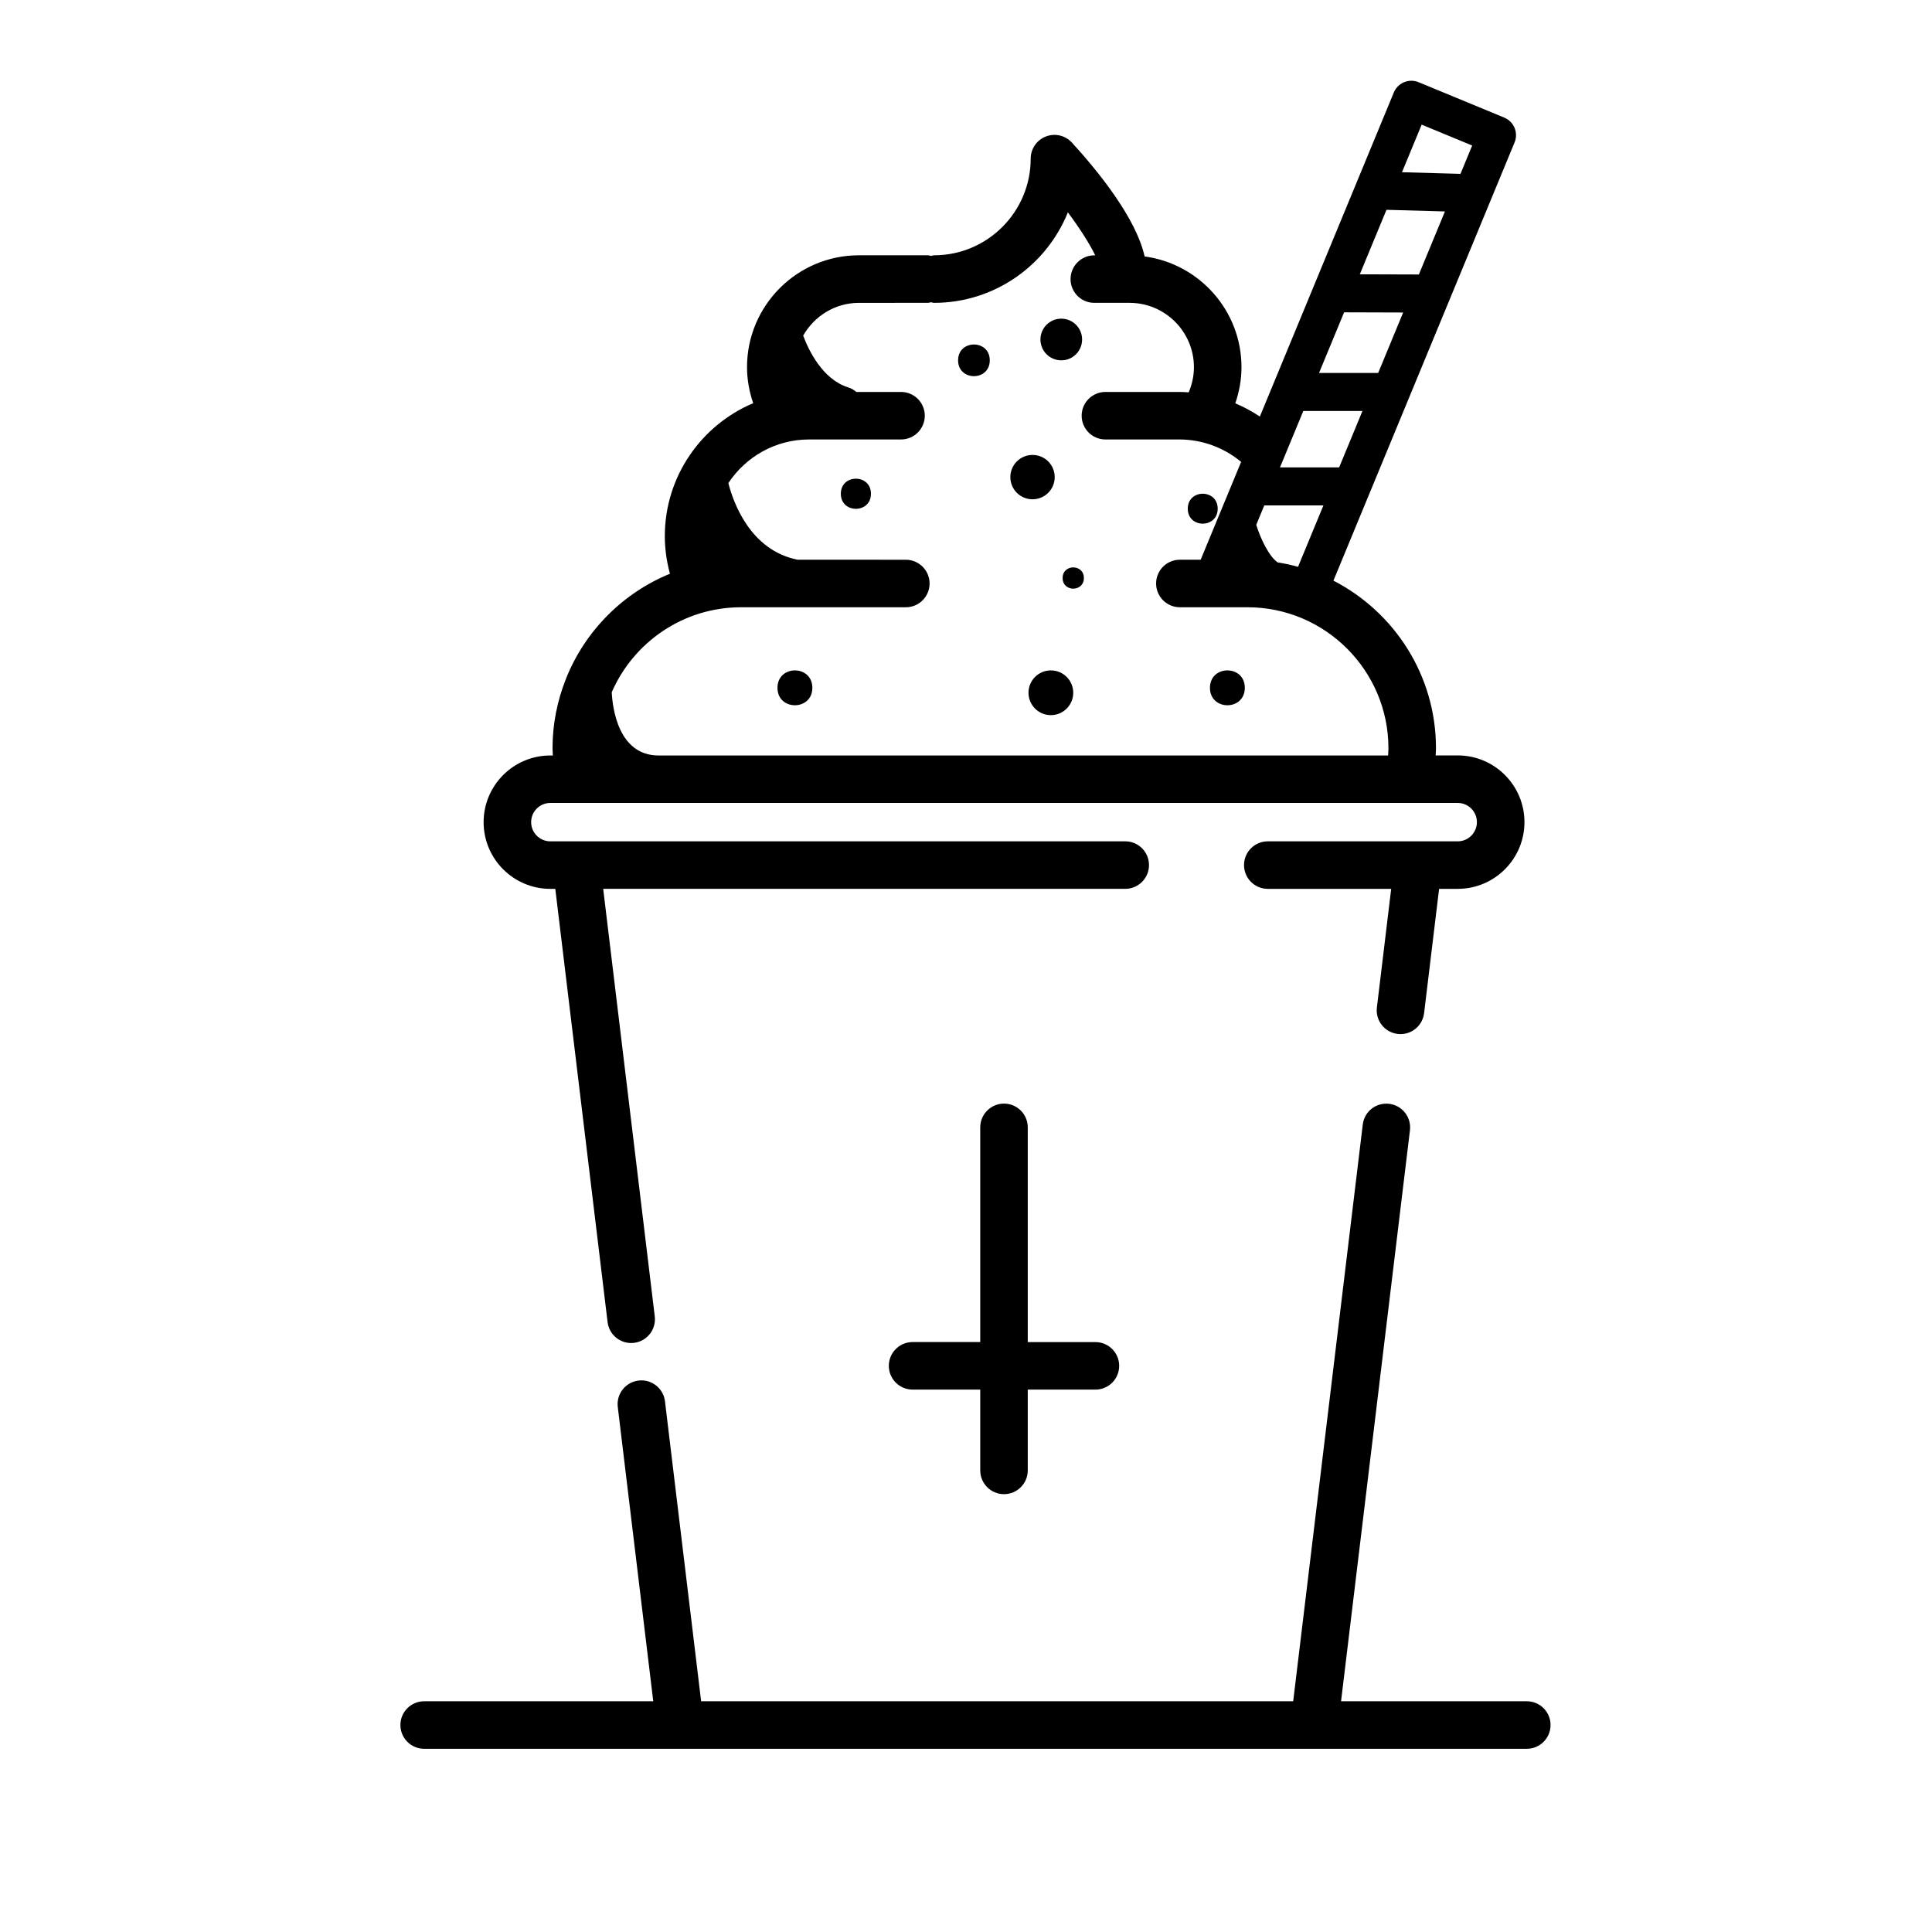
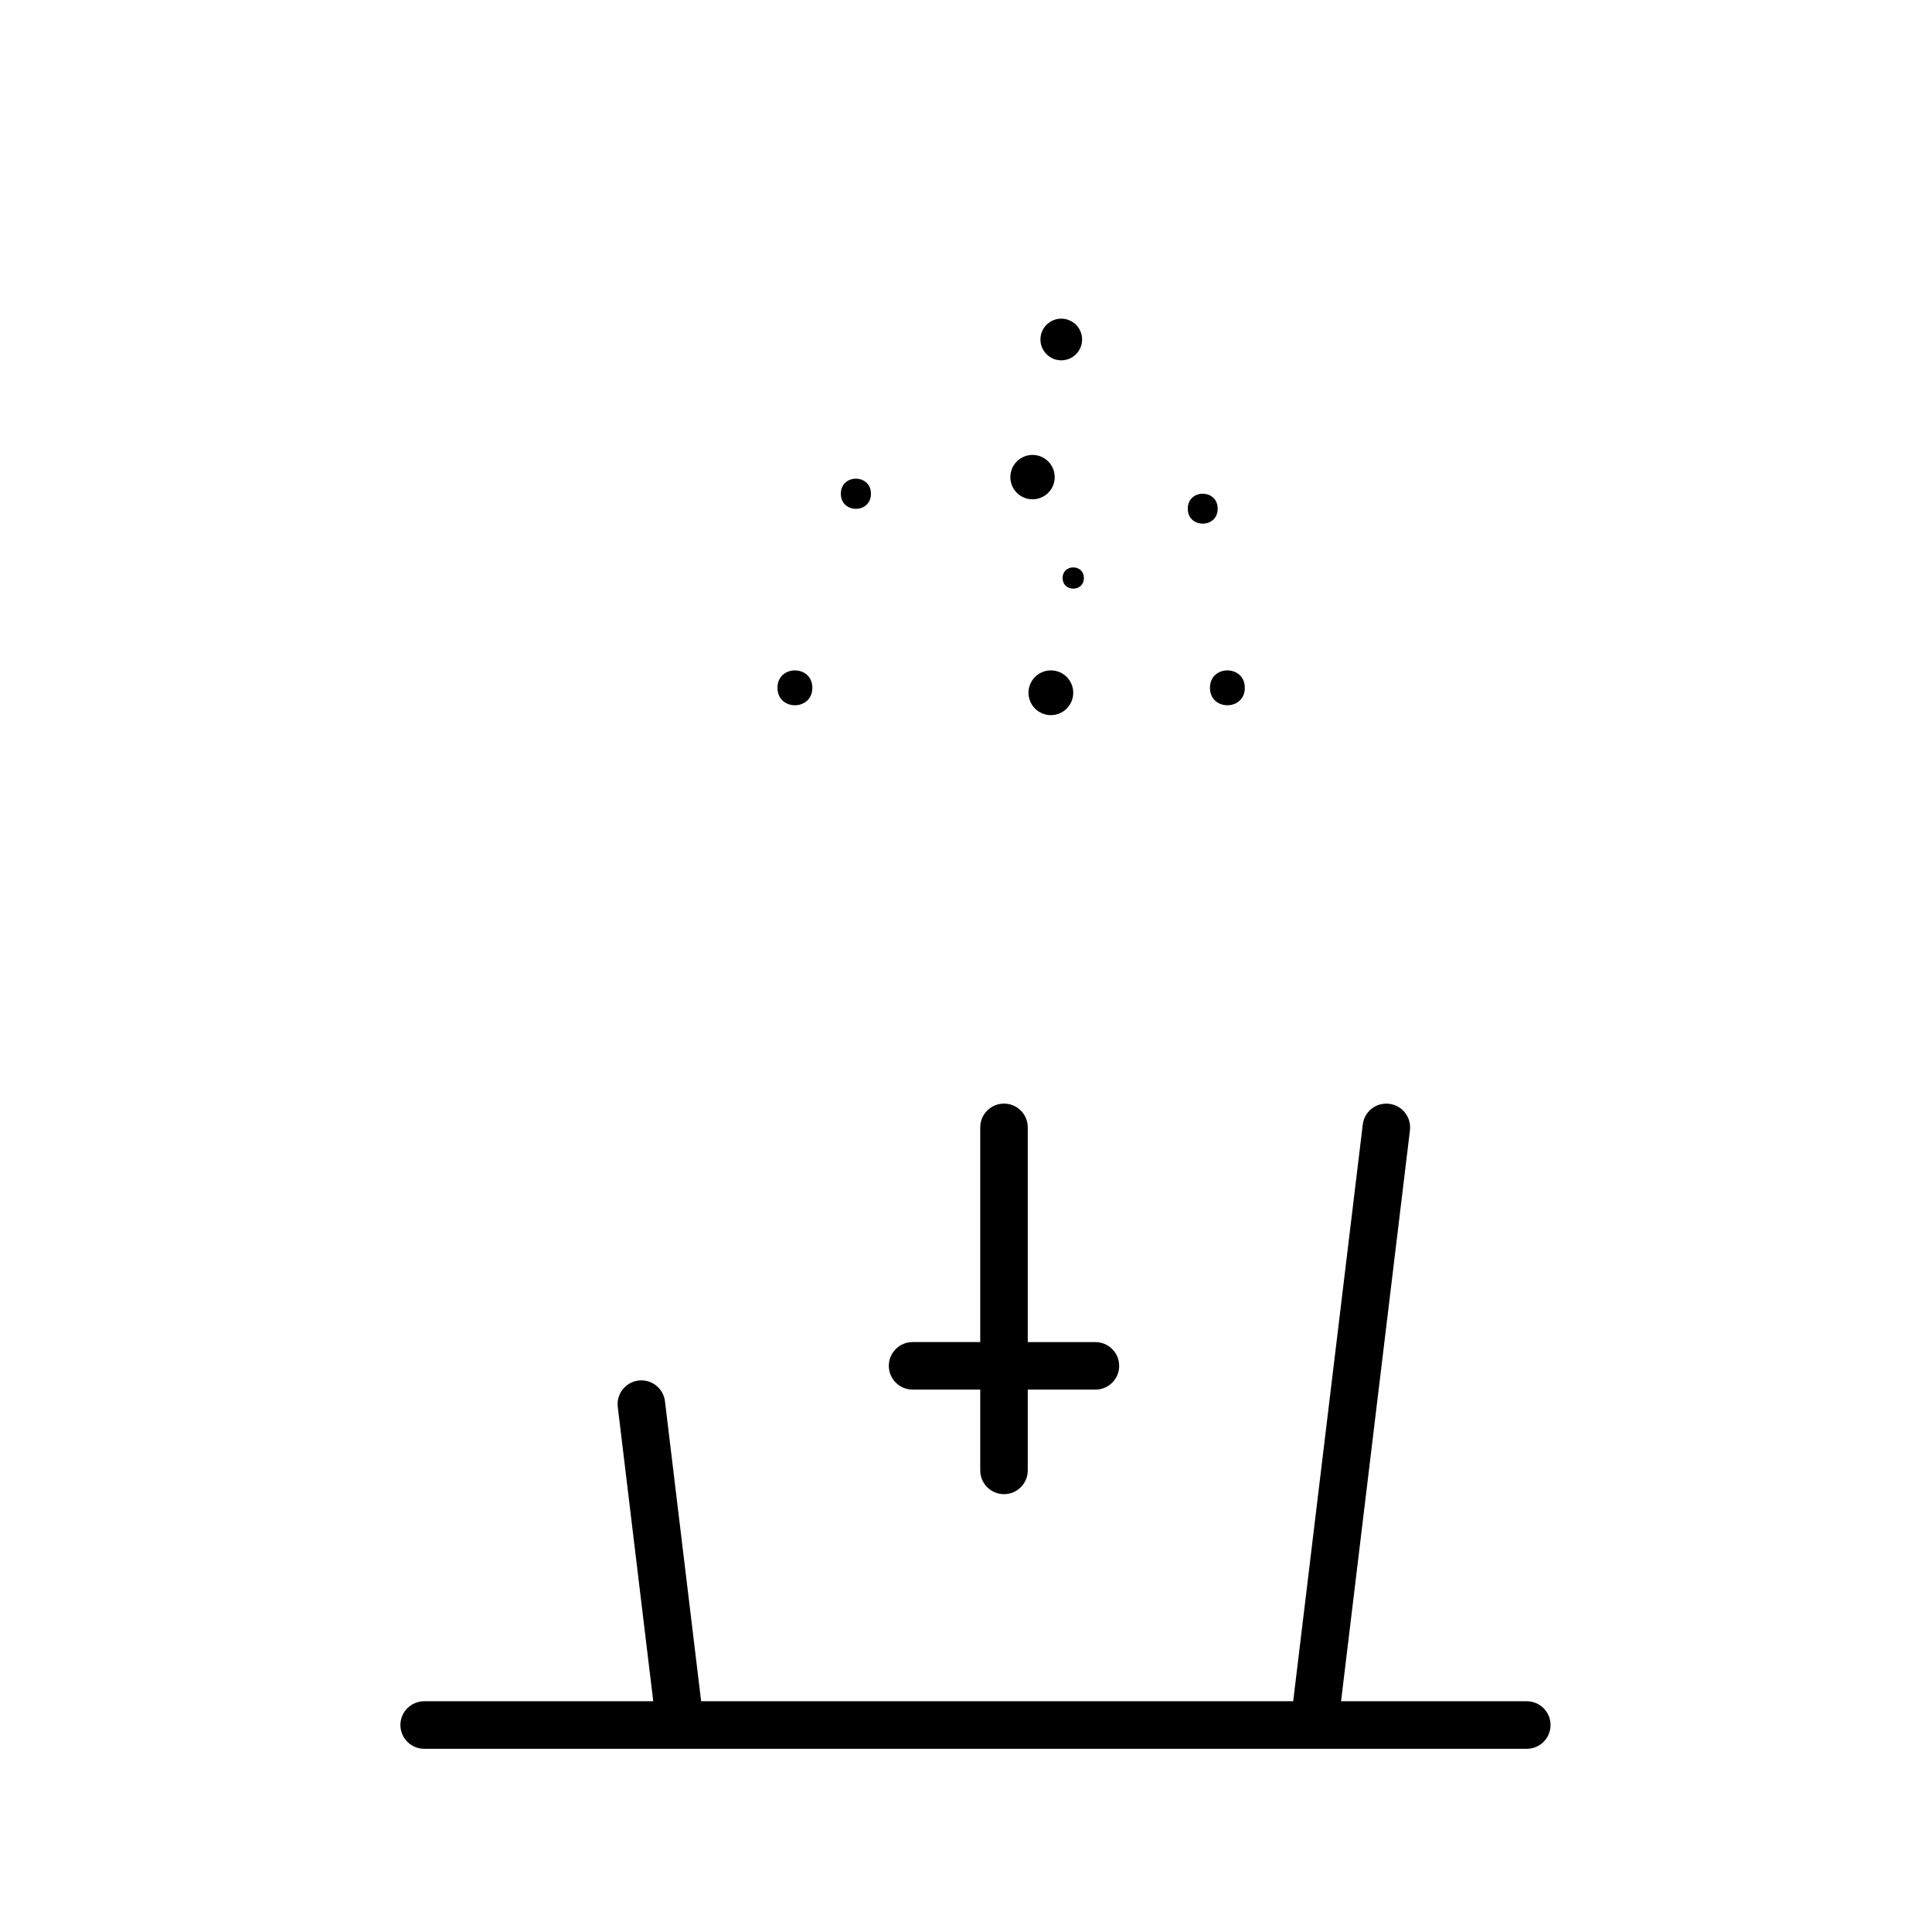
<svg xmlns="http://www.w3.org/2000/svg" fill="#000000" width="800px" height="800px" version="1.1" viewBox="144 144 512 512">
  <g>
-     <path d="m289.84 379.56h1.32l13.855 114.81c0.387 3.199 3.102 5.547 6.246 5.547 0.25 0 0.508-0.016 0.762-0.047 3.449-0.418 5.914-3.551 5.496-7.008l-13.668-113.31h138.35c3.477 0 6.297-2.82 6.297-6.297 0-3.477-2.82-6.297-6.297-6.297l-152.36 0.004c-2.805 0-5.082-2.281-5.082-5.09 0-2.805 2.281-5.082 5.082-5.082h240.47c2.805 0 5.082 2.277 5.082 5.082 0 2.805-2.281 5.09-5.082 5.09h-50.336c-3.477 0-6.297 2.82-6.297 6.297s2.82 6.297 6.297 6.297h32.703l-3.789 31.438c-0.418 3.457 2.047 6.59 5.5 7.008 0.258 0.031 0.508 0.047 0.762 0.047 3.144 0 5.859-2.348 6.246-5.547l3.977-32.945h4.941c9.75 0 17.68-7.93 17.68-17.684 0-9.75-7.93-17.68-17.68-17.68h-5.856c0.02-0.637 0.09-1.27 0.09-1.906 0-19.34-11.062-36.113-27.176-44.41l30.582-73.984c0.051-0.105 0.09-0.211 0.133-0.316l17.289-41.832c0.508-1.234 0.508-2.625 0-3.859-0.516-1.23-1.496-2.211-2.731-2.719l-22.695-9.383c-2.578-1.066-5.516 0.16-6.578 2.731l-13.984 33.832-21.516 52.047c-2.062-1.379-4.238-2.555-6.508-3.508 1.047-3.062 1.641-6.281 1.641-9.578 0-15-11.199-27.398-25.668-29.348-2.258-10.168-12.324-22.574-19.246-30.152-1.758-1.93-4.508-2.582-6.93-1.633-2.422 0.941-4.019 3.269-4.019 5.871 0 14.121-11.488 25.609-25.609 25.609-0.289 0-0.527 0.125-0.805 0.16-0.277-0.035-0.52-0.16-0.805-0.16h-18.309c-16.348 0-29.648 13.301-29.648 29.645 0 3.258 0.59 6.481 1.633 9.551-13.75 5.801-23.418 19.418-23.418 35.246 0 3.41 0.492 6.727 1.359 9.949-12.496 5.113-22.461 15.141-27.496 27.676-0.035 0.074-0.055 0.152-0.086 0.23-2.258 5.688-3.535 11.859-3.535 18.348 0 0.637 0.066 1.27 0.09 1.906h-0.672c-9.75 0-17.68 7.93-17.68 17.68-0.004 9.742 7.926 17.672 17.676 17.672zm210.36-152.79 15.652 0.047-6.621 16.016h-15.672zm8.5-20.566 2.731-6.602 15.492 0.434-6.906 16.707-15.652-0.047zm-3.633 46.703-6.184 14.957h-15.672l6.184-14.957zm-22.5 40.125c-2.258-1.617-4.481-6.16-5.648-9.945l2.125-5.144h15.676l-6.727 16.273c-1.773-0.5-3.582-0.887-5.426-1.184zm38.188-116 13.387 5.535-3.102 7.508-15.496-0.434zm-180.36 127.9h43.656c3.477 0 6.297-2.82 6.297-6.297 0-3.477-2.82-6.297-6.297-6.297l-28.691-0.004c-12.555-2.519-17.027-15.18-18.34-20.309 4.594-6.953 12.453-11.562 21.391-11.562h24.371c3.477 0 6.297-2.82 6.297-6.297 0-3.477-2.82-6.297-6.297-6.297h-11.855c-0.629-0.543-1.371-0.973-2.215-1.238-6.766-2.121-10.434-9.871-11.863-13.688 2.938-5.152 8.418-8.68 14.762-8.68l18.312-0.004c0.289 0 0.527-0.125 0.805-0.16 0.277 0.035 0.523 0.16 0.805 0.16 16.047 0 29.809-9.941 35.465-23.988 3.238 4.363 5.836 8.453 7.246 11.391l-0.238 0.004c-3.477 0-6.297 2.82-6.297 6.297 0 3.477 2.82 6.297 6.297 6.297h9.344c9.402 0 17.055 7.652 17.055 17.055 0 2.316-0.5 4.57-1.391 6.66-0.82-0.055-1.637-0.105-2.465-0.105h-19.602c-3.477 0-6.297 2.82-6.297 6.297 0 3.477 2.82 6.297 6.297 6.297h19.602c5.984 0 11.77 2.125 16.363 5.941l-10.723 25.93h-5.512c-3.477 0-6.297 2.82-6.297 6.297s2.82 6.297 6.297 6.297h17.895c20.609 0 37.379 16.766 37.379 37.379 0 0.637-0.055 1.27-0.09 1.906h-193.31c-10.707 0-12.227-12.605-12.434-16.762 5.758-13.234 18.949-22.52 34.281-22.52z" />
    <path d="m359.28 326.28c0 6.16-9.242 6.16-9.242 0s9.242-6.16 9.242 0" />
    <path d="m374.81 274.85c0 5.32-7.981 5.32-7.981 0 0-5.32 7.981-5.32 7.981 0" />
    <path d="m423.51 270.44c0 3.25-2.633 5.879-5.879 5.879-3.25 0-5.879-2.629-5.879-5.879 0-3.246 2.629-5.879 5.879-5.879 3.246 0 5.879 2.633 5.879 5.879" />
    <path d="m431.24 297.18c0 3.758-5.633 3.758-5.633 0 0-3.754 5.633-3.754 5.633 0" />
    <path d="m473.89 326.28c0 6.16-9.238 6.16-9.238 0s9.238-6.16 9.238 0" />
    <path d="m428.42 327.59c0 3.273-2.652 5.93-5.93 5.93-3.273 0-5.93-2.656-5.93-5.93 0-3.273 2.656-5.93 5.93-5.93 3.277 0 5.93 2.656 5.93 5.93" />
-     <path d="m406.3 239.49c0 5.598-8.395 5.598-8.395 0 0-5.594 8.395-5.594 8.395 0" />
    <path d="m430.77 233.97c0 3.051-2.469 5.523-5.519 5.523s-5.523-2.473-5.523-5.523c0-3.051 2.473-5.519 5.523-5.519s5.519 2.469 5.519 5.519" />
    <path d="m466.7 278.81c0 5.285-7.93 5.285-7.93 0s7.93-5.285 7.93 0" />
    <path d="m548.62 594.85h-49.227l18.258-151.32c0.418-3.457-2.047-6.59-5.496-7.008-3.512-0.402-6.594 2.047-7.008 5.5l-18.438 152.83h-156.9l-9.582-79.492c-0.418-3.457-3.562-5.918-7.008-5.5-3.457 0.418-5.914 3.551-5.5 7.008l9.402 77.984h-60.711c-3.477 0-6.297 2.82-6.297 6.297 0 3.477 2.82 6.297 6.297 6.297h292.21c3.477 0 6.297-2.82 6.297-6.297 0.004-3.477-2.82-6.297-6.297-6.297z" />
    <path d="m410.07 539.97c3.477 0 6.297-2.82 6.297-6.297v-21.41h17.93c3.477 0 6.297-2.82 6.297-6.297s-2.82-6.297-6.297-6.297l-17.93-0.004v-56.902c0-3.477-2.82-6.297-6.297-6.297-3.477 0-6.297 2.82-6.297 6.297v56.898h-17.93c-3.477 0-6.297 2.82-6.297 6.297 0 3.477 2.82 6.297 6.297 6.297h17.93v21.41c0 3.488 2.82 6.305 6.297 6.305z" />
  </g>
</svg>